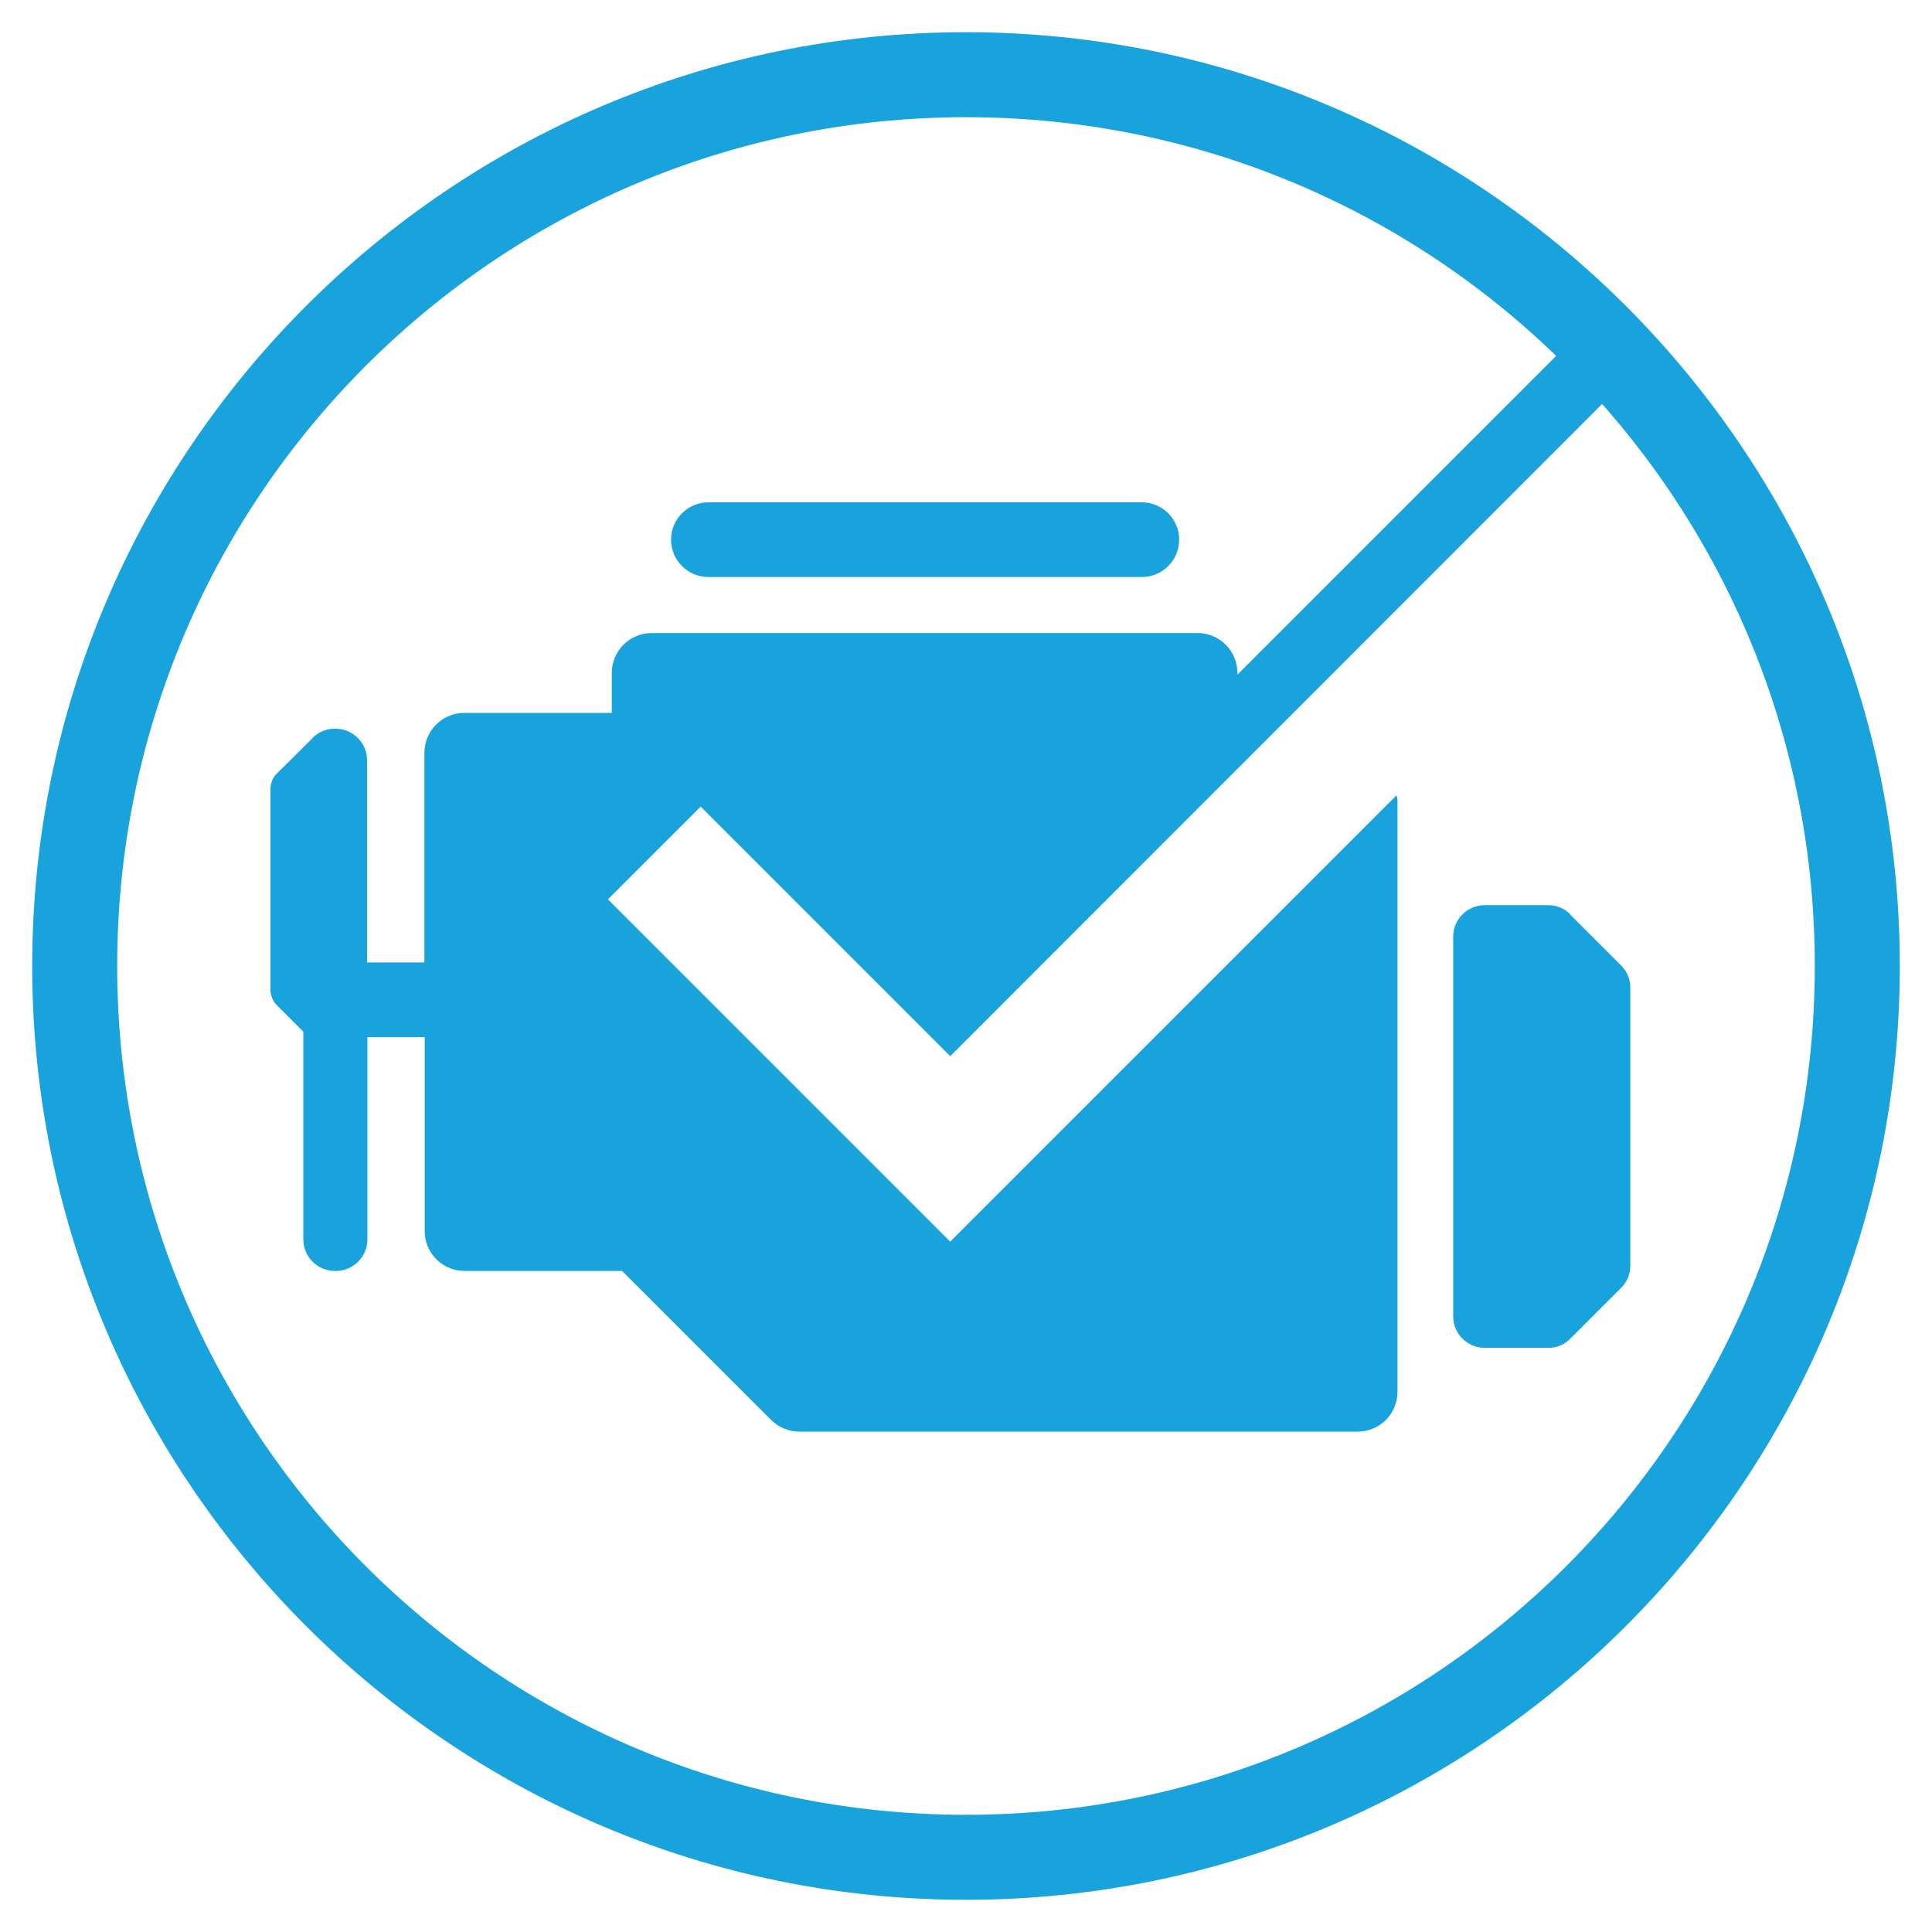
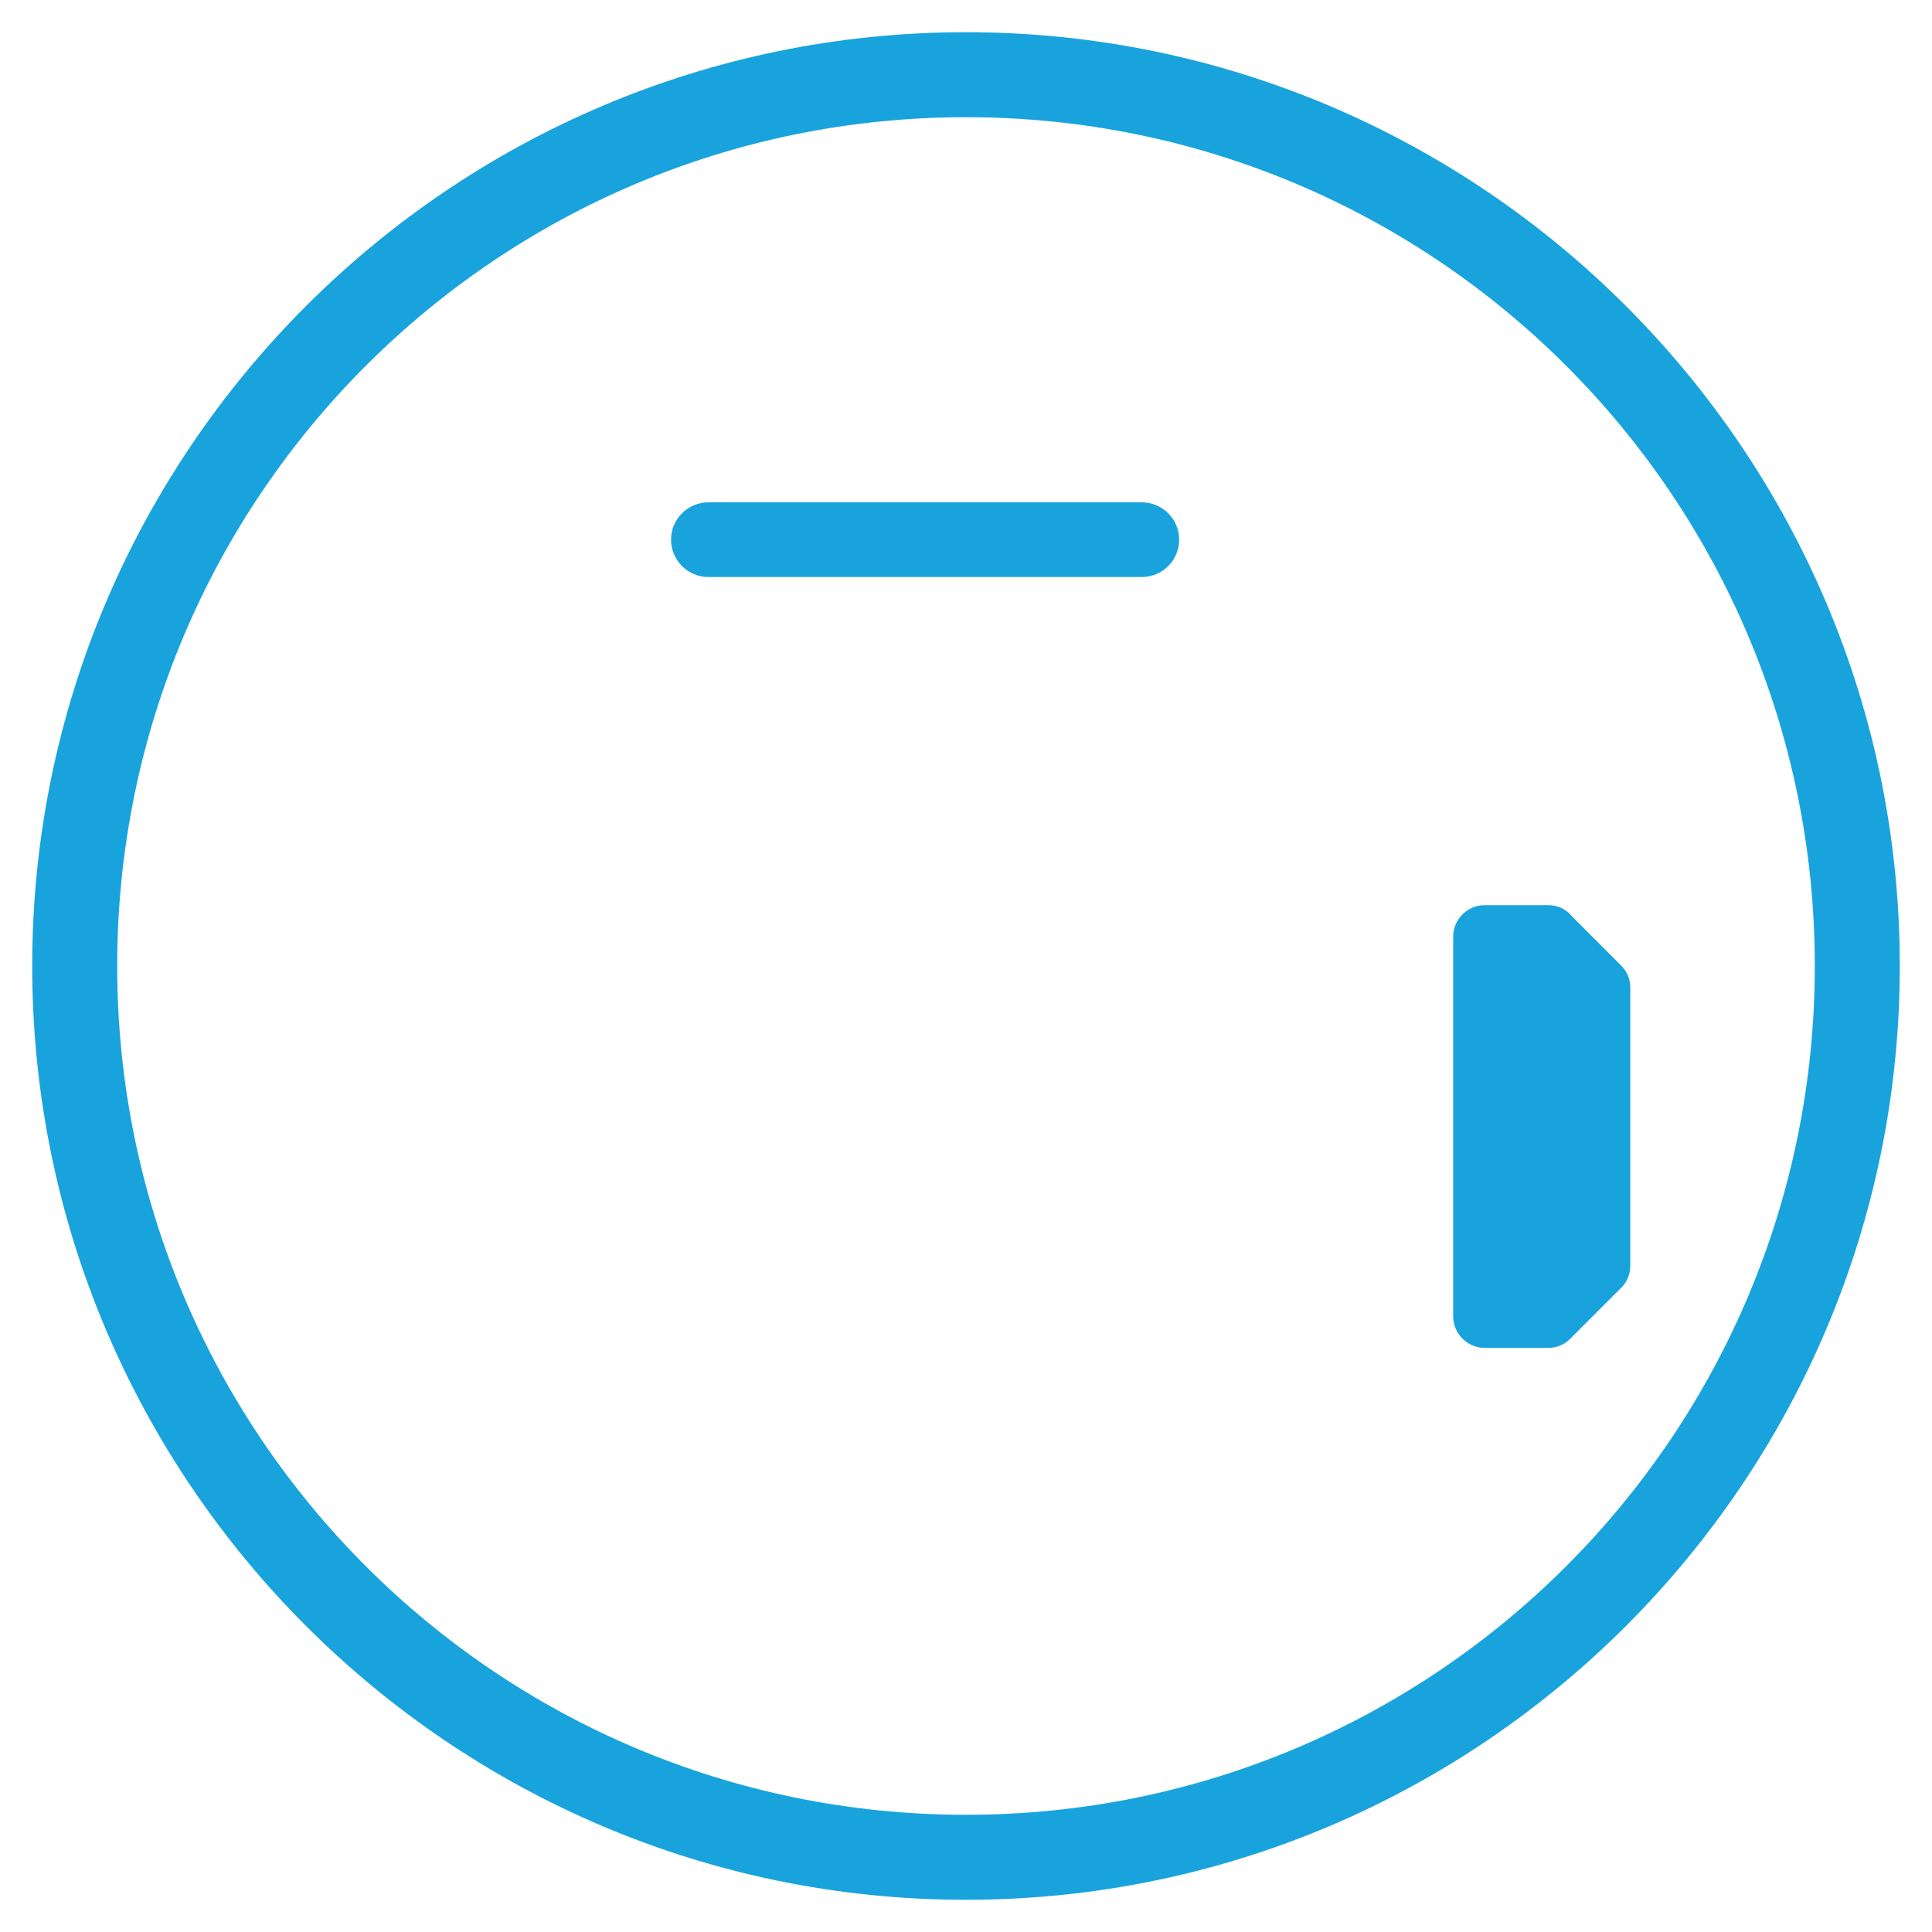
<svg xmlns="http://www.w3.org/2000/svg" id="Layer_1" data-name="Layer 1" viewBox="0 0 60 60">
  <defs>
    <style>
      .cls-1 {
        fill: #19a3dd;
      }
    </style>
  </defs>
  <g>
    <path class="cls-1" d="M22,17.92h13.46c.64,0,1.16-.52,1.16-1.16s-.52-1.16-1.16-1.16h-13.46c-.64,0-1.16.52-1.16,1.16s.52,1.16,1.16,1.16Z" />
    <path class="cls-1" d="M48.77,28.4c-.18-.19-.43-.29-.69-.29h-1.97c-.54,0-.98.44-.98.98v11.79c0,.54.44.98.98.98h1.97c.26,0,.51-.1.69-.29l1.57-1.57c.19-.18.29-.43.29-.69v-8.64c0-.26-.1-.51-.29-.69l-1.57-1.57Z" />
-     <path class="cls-1" d="M29.51,38.56l-10.63-10.63,2.88-2.88,7.75,7.75,21.13-21.14-1.62-1.3-10.59,10.59v-.05c0-.68-.55-1.24-1.24-1.24h-16.95c-.68,0-1.24.55-1.24,1.24v1.24h-4.58c-.68,0-1.24.55-1.24,1.24v6.51h-1.78v-6.28c0-.54-.44-.98-.98-.98h-.03c-.3,0-.57.14-.74.35l-1.08,1.07c-.1.1-.17.29-.17.43v6.29c0,.13.08.33.17.42l.85.85v6.45c0,.54.44.98.98.98h.03c.54,0,.98-.44.98-.98v-6.28h1.78v6.02c0,.69.55,1.24,1.24,1.24h4.89l4.63,4.63c.23.23.55.36.88.36h17.33c.69,0,1.24-.55,1.24-1.24v-18.37c0-.05-.02-.1-.03-.15l-13.85,13.85Z" />
  </g>
  <path class="cls-1" d="M30,3.64c14.56,0,26.36,11.8,26.36,26.36s-11.8,26.36-26.36,26.36S3.64,44.56,3.64,30,15.44,3.64,30,3.64M30,1C14.01,1,1,14.01,1,30s13.01,29,29,29,29-13.01,29-29S45.99,1,30,1h0Z" />
</svg>